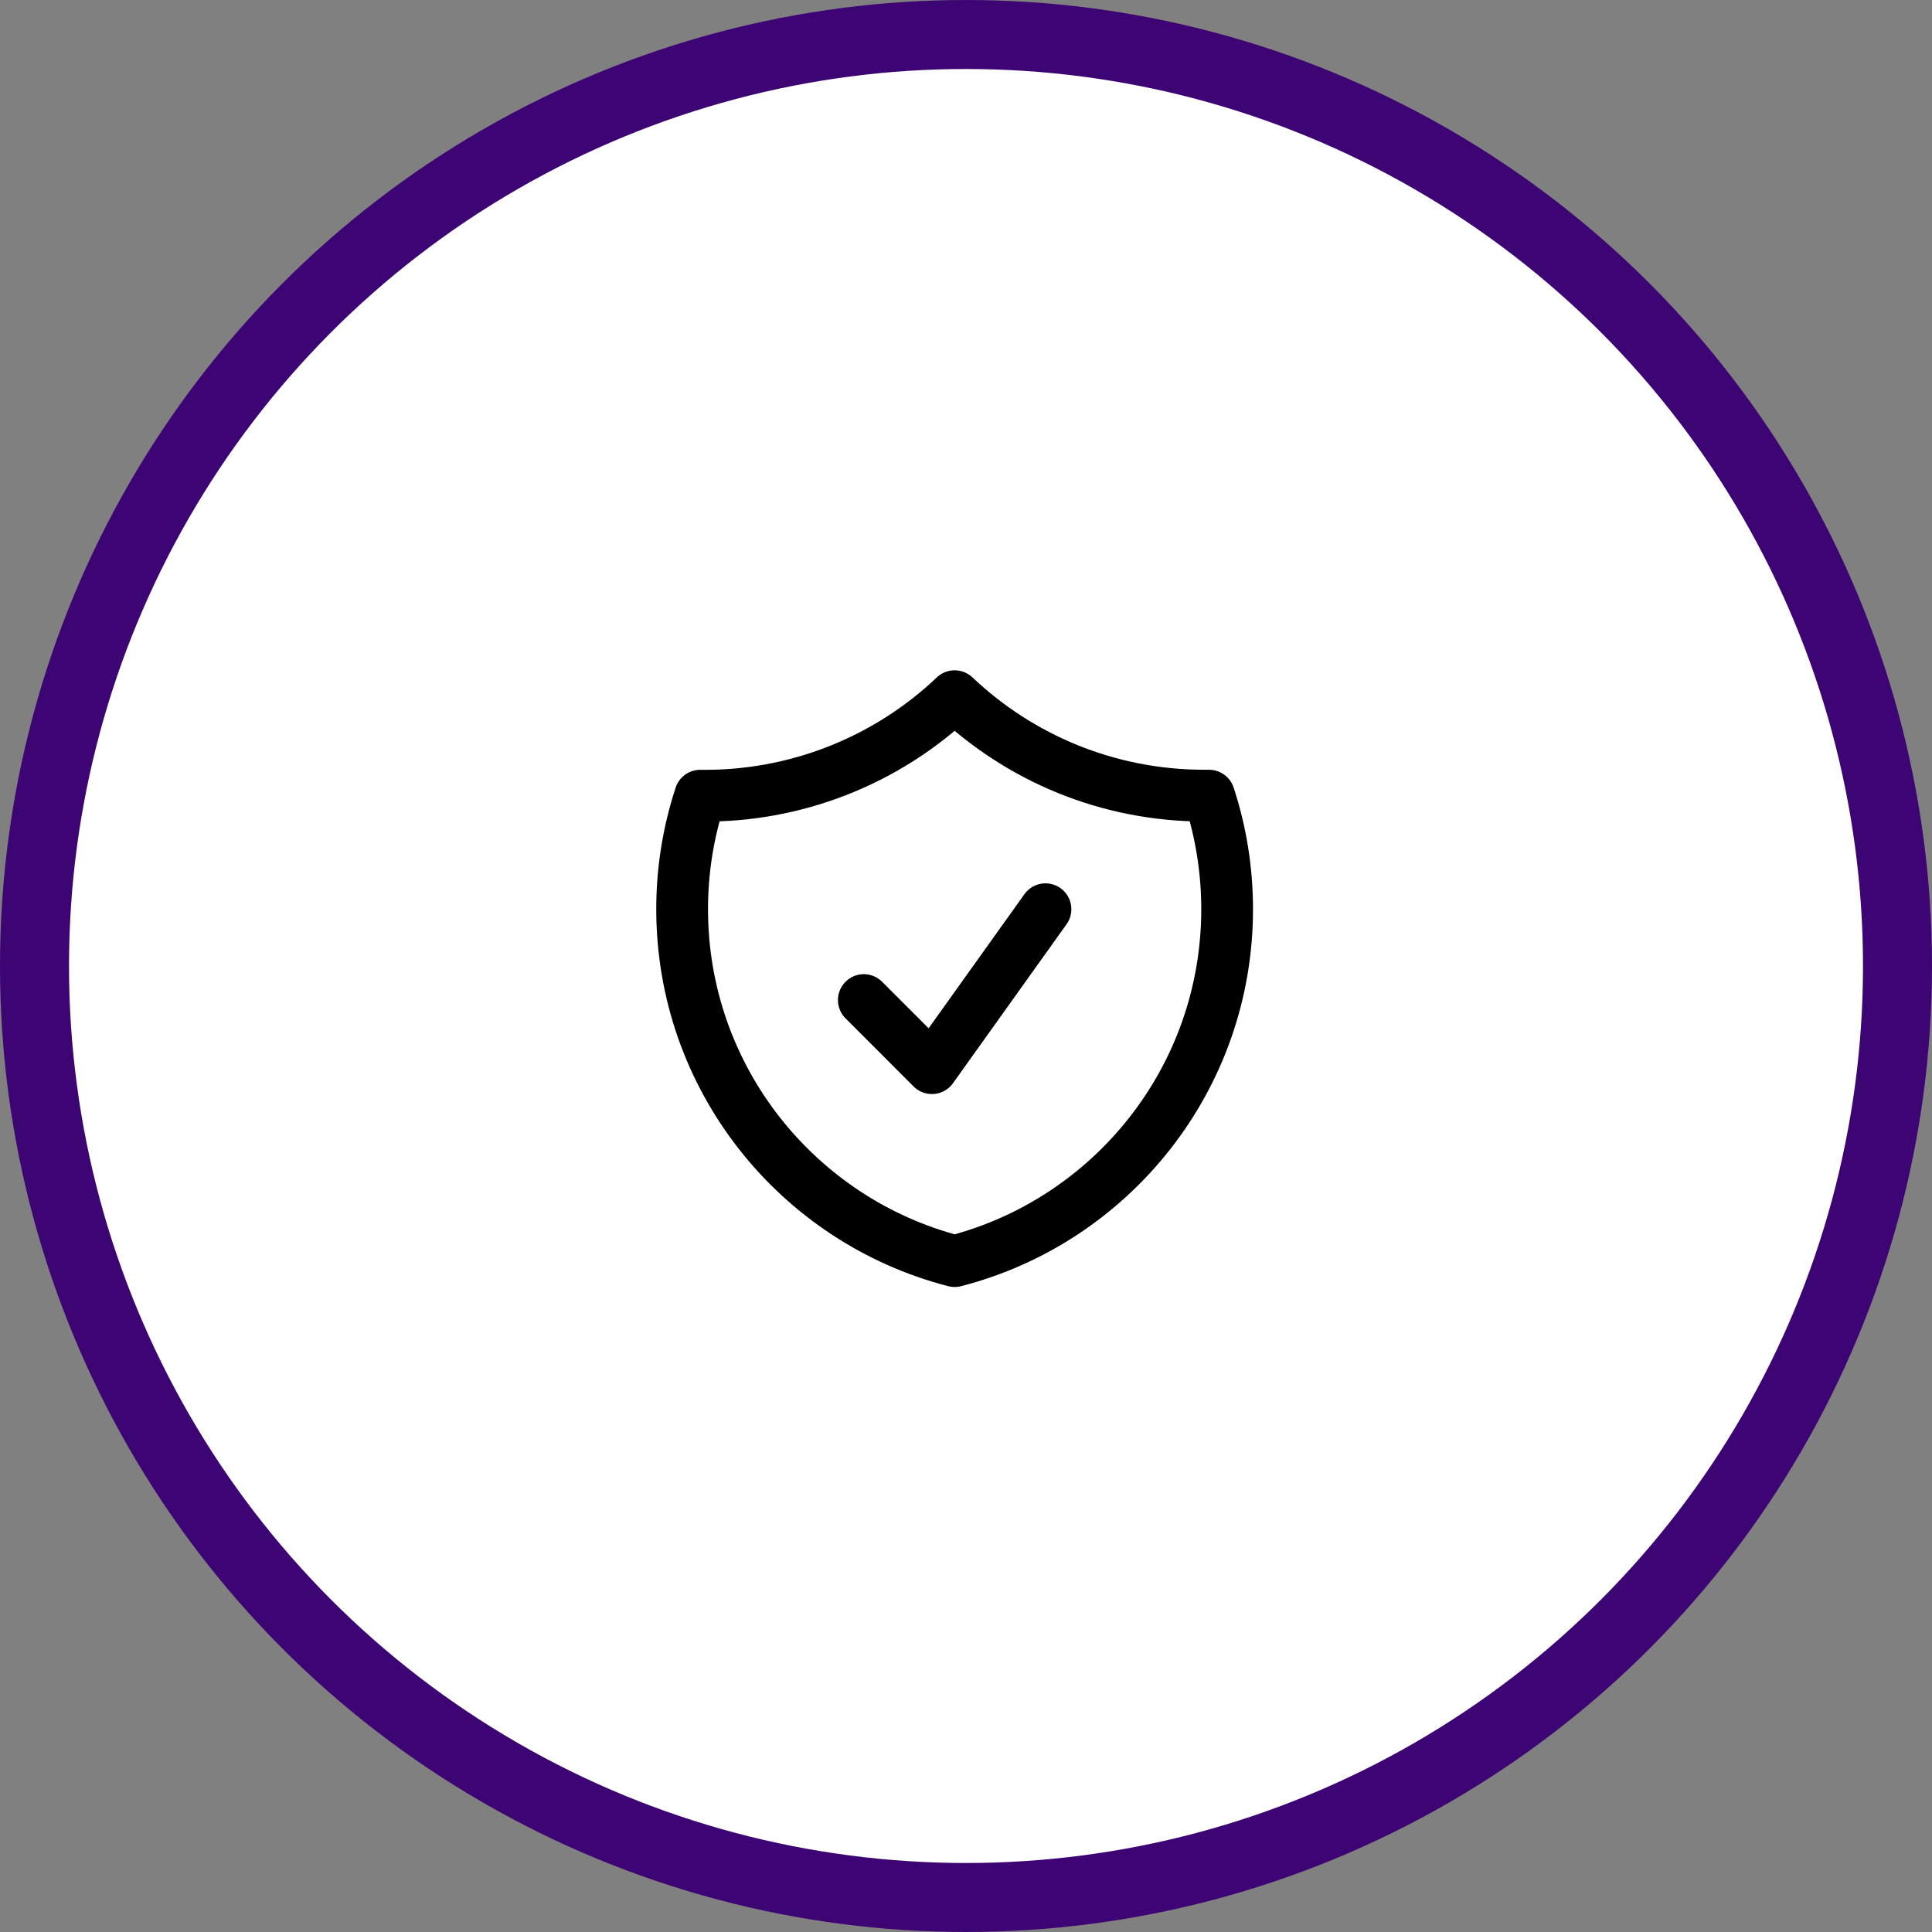
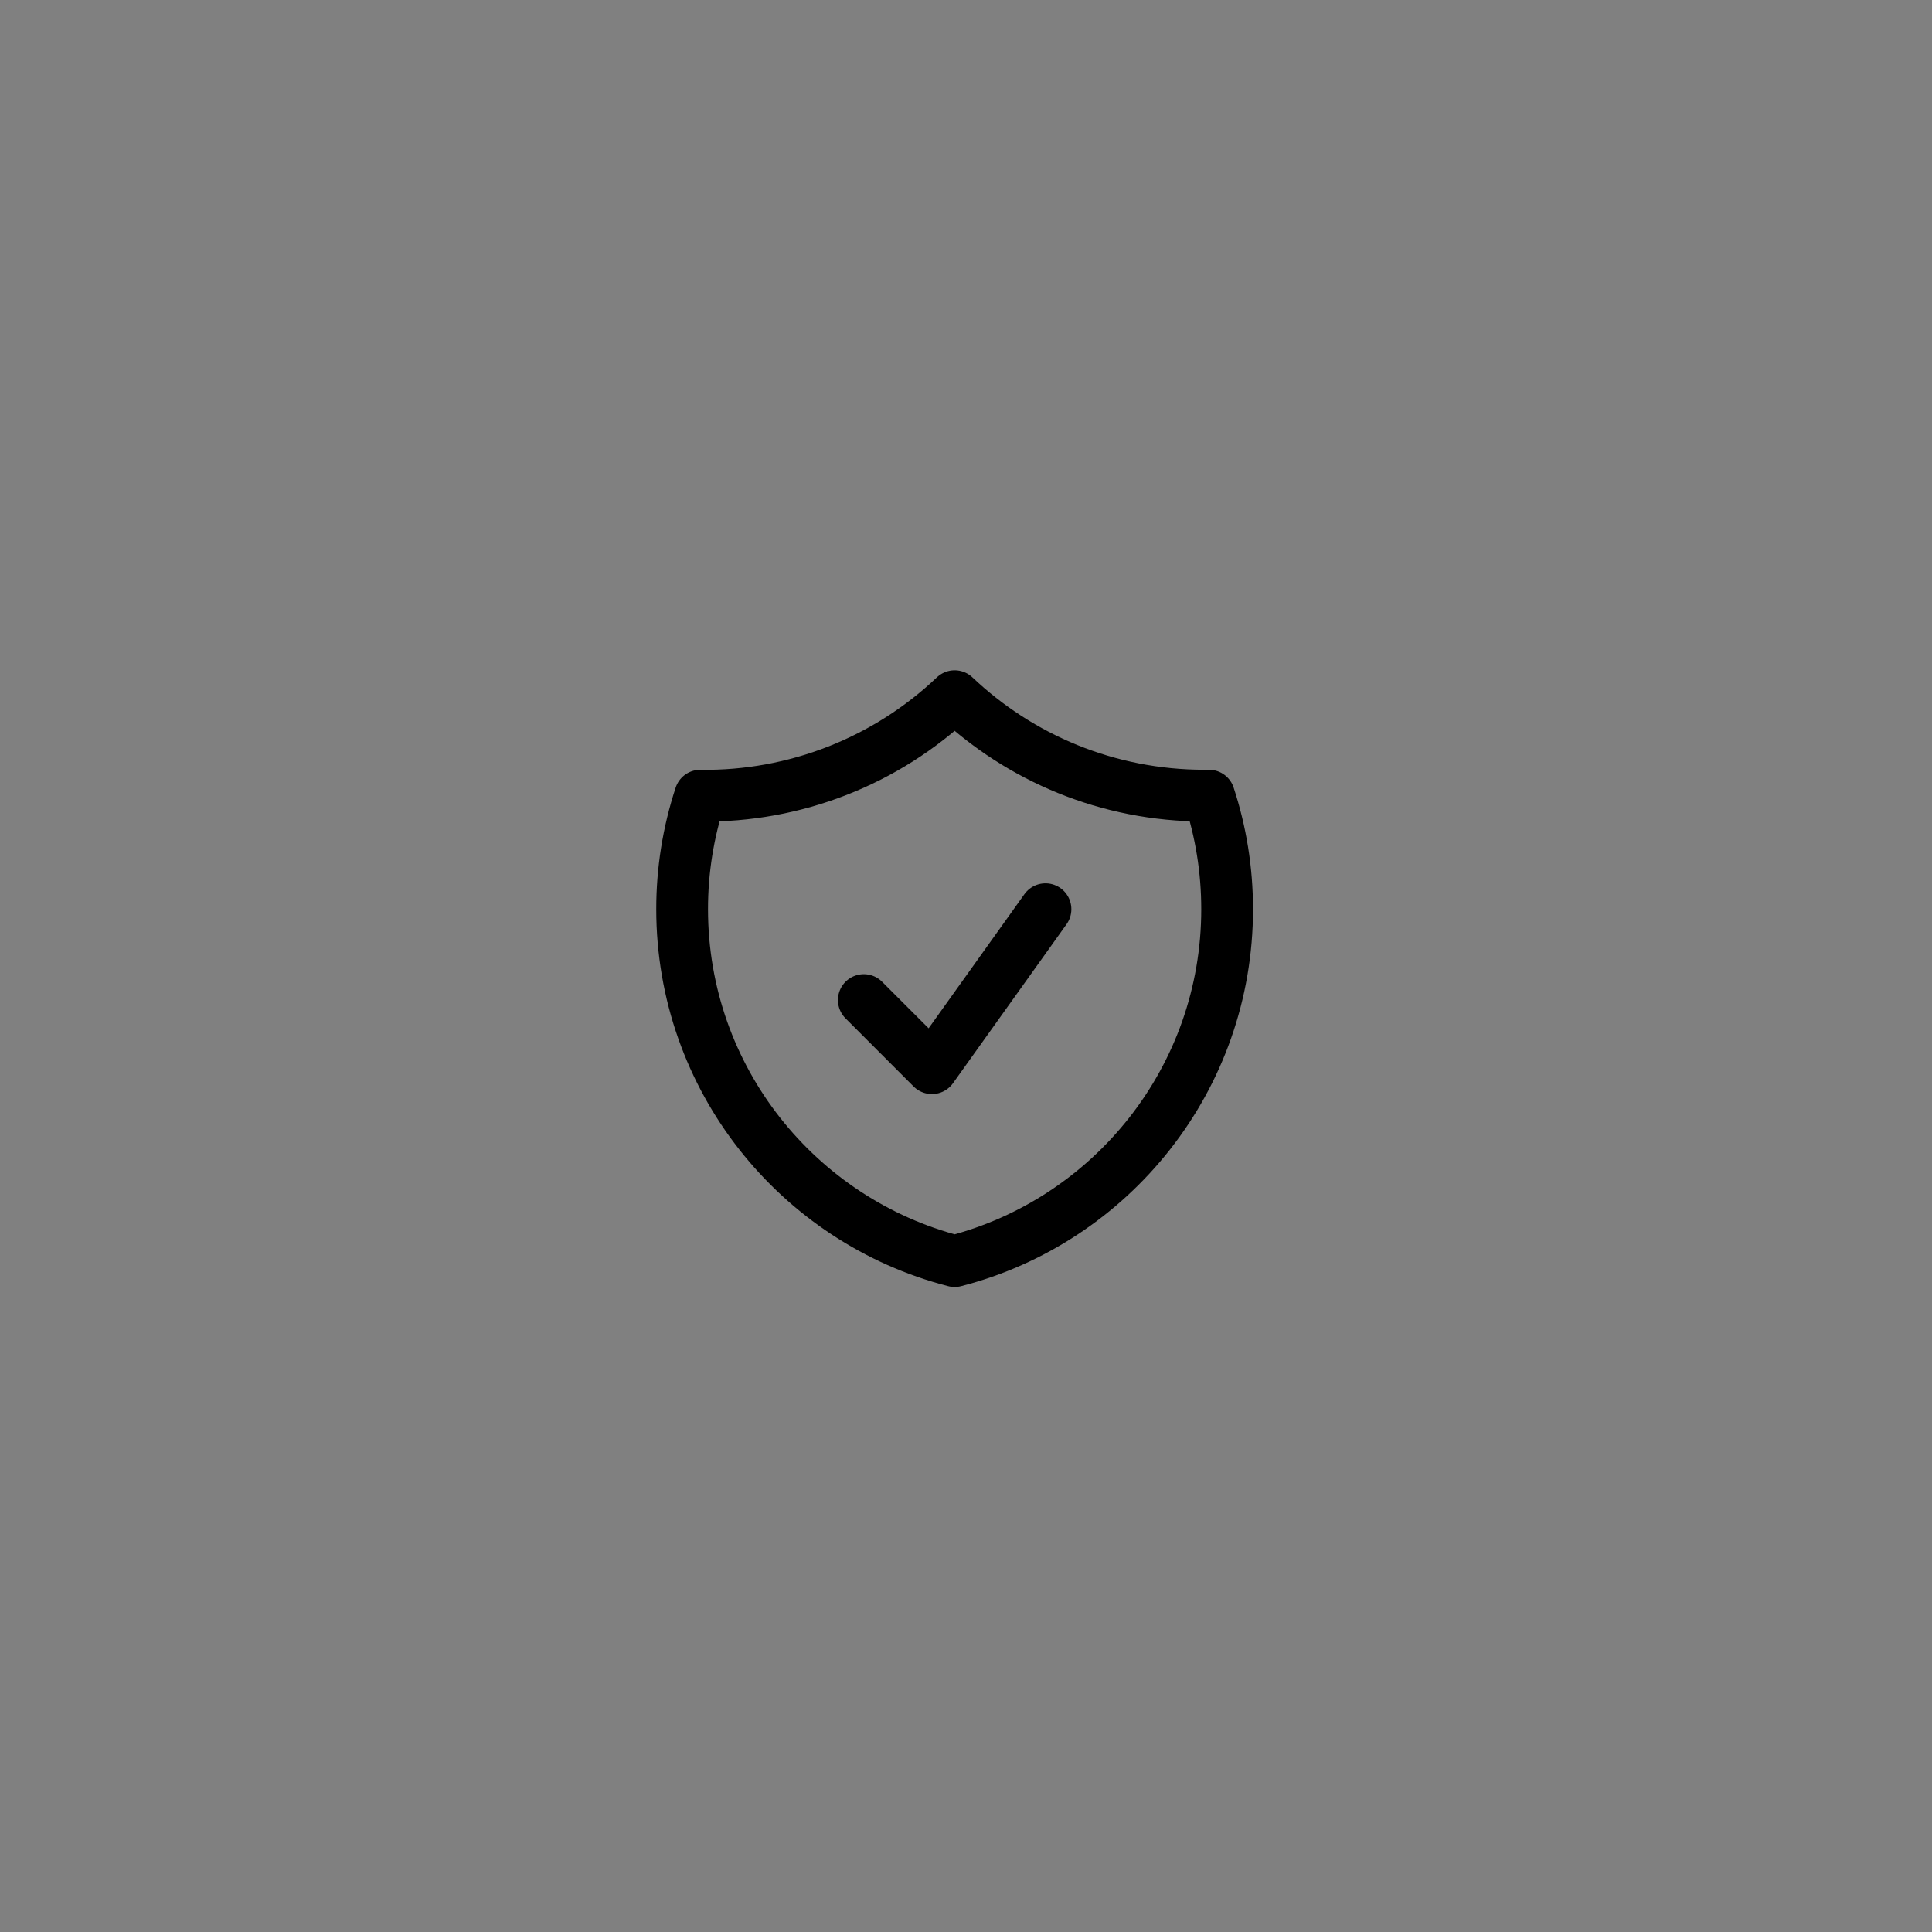
<svg xmlns="http://www.w3.org/2000/svg" width="56" height="56" viewBox="0 0 56 56" fill="none">
  <rect x="0" y="0" width="56" height="56" fill="#808080" stroke="none" />
-   <circle cx="28" cy="28" r="27" fill="white" stroke="#3D0473" stroke-width="2" />
  <path d="M25.038 28.987L27.012 30.962L30.304 26.354M27.671 20.179C25.683 22.066 23.037 23.101 20.297 23.063C19.948 24.125 19.771 25.236 19.772 26.353C19.772 31.261 23.128 35.384 27.671 36.554C32.213 35.385 35.569 31.262 35.569 26.354C35.569 25.205 35.385 24.098 35.045 23.062H34.911C32.106 23.062 29.558 21.967 27.671 20.179Z" stroke="black" stroke-width="1.5" stroke-linecap="round" stroke-linejoin="round" />
</svg>